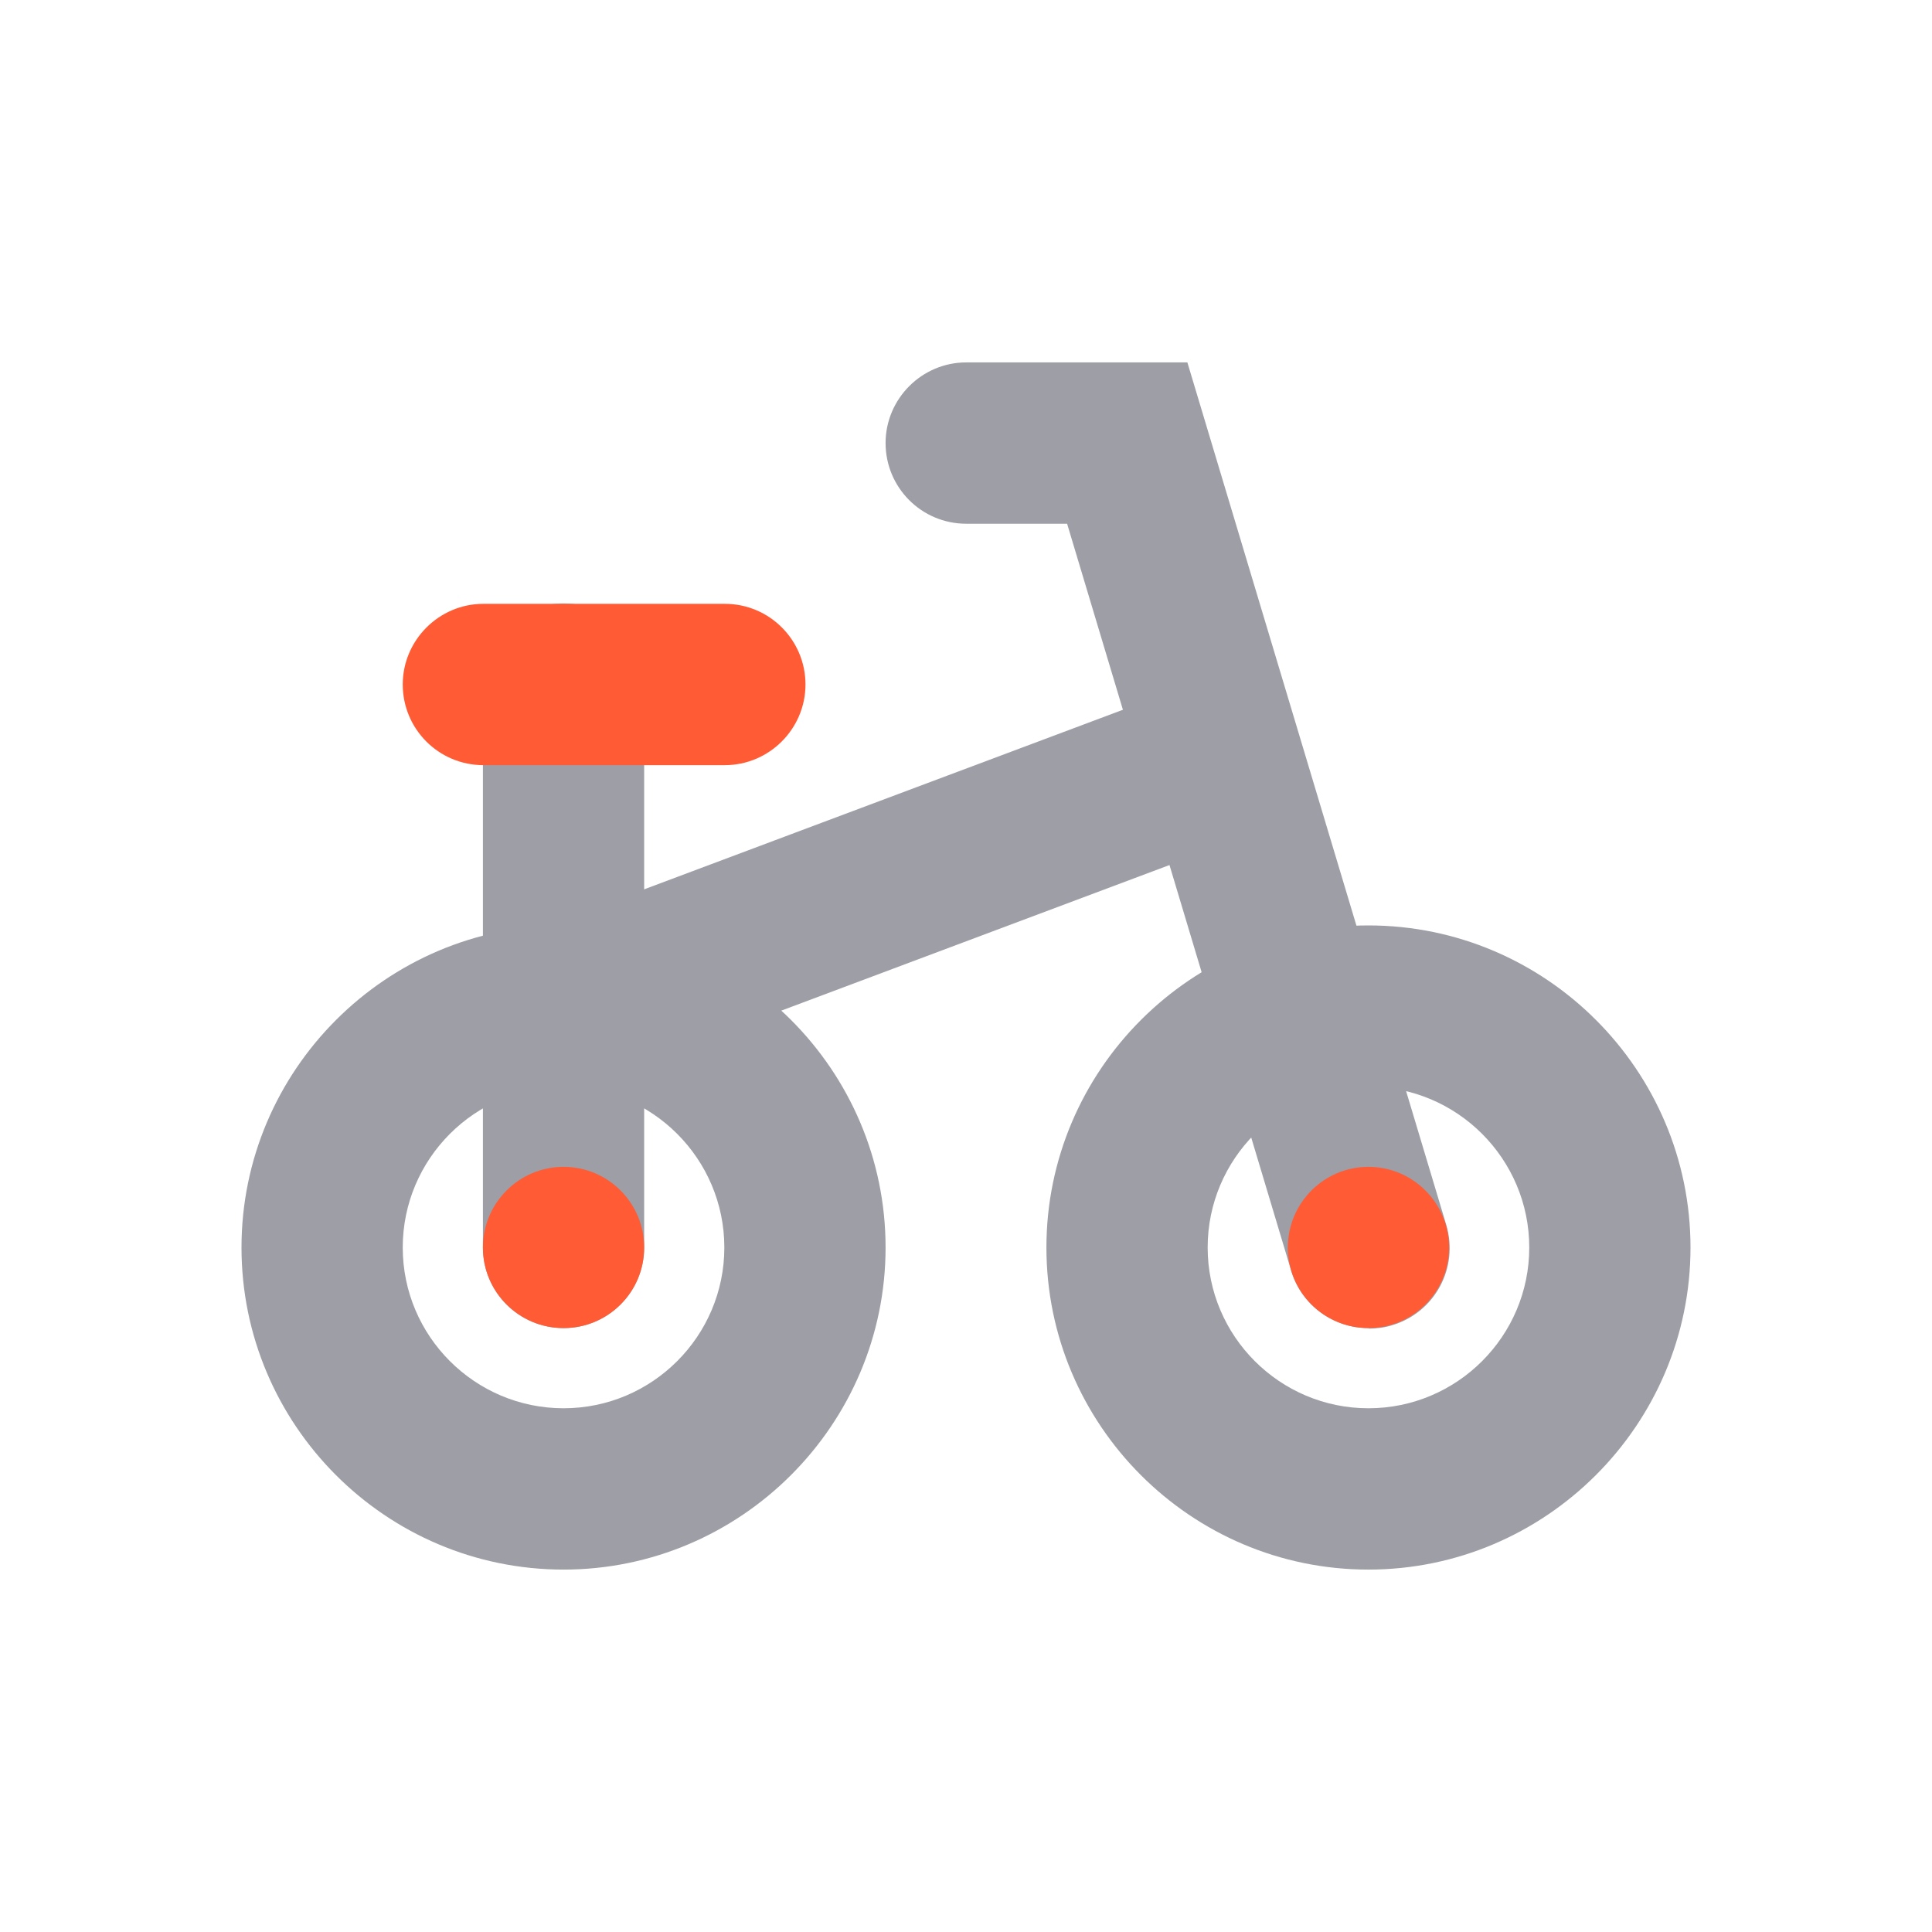
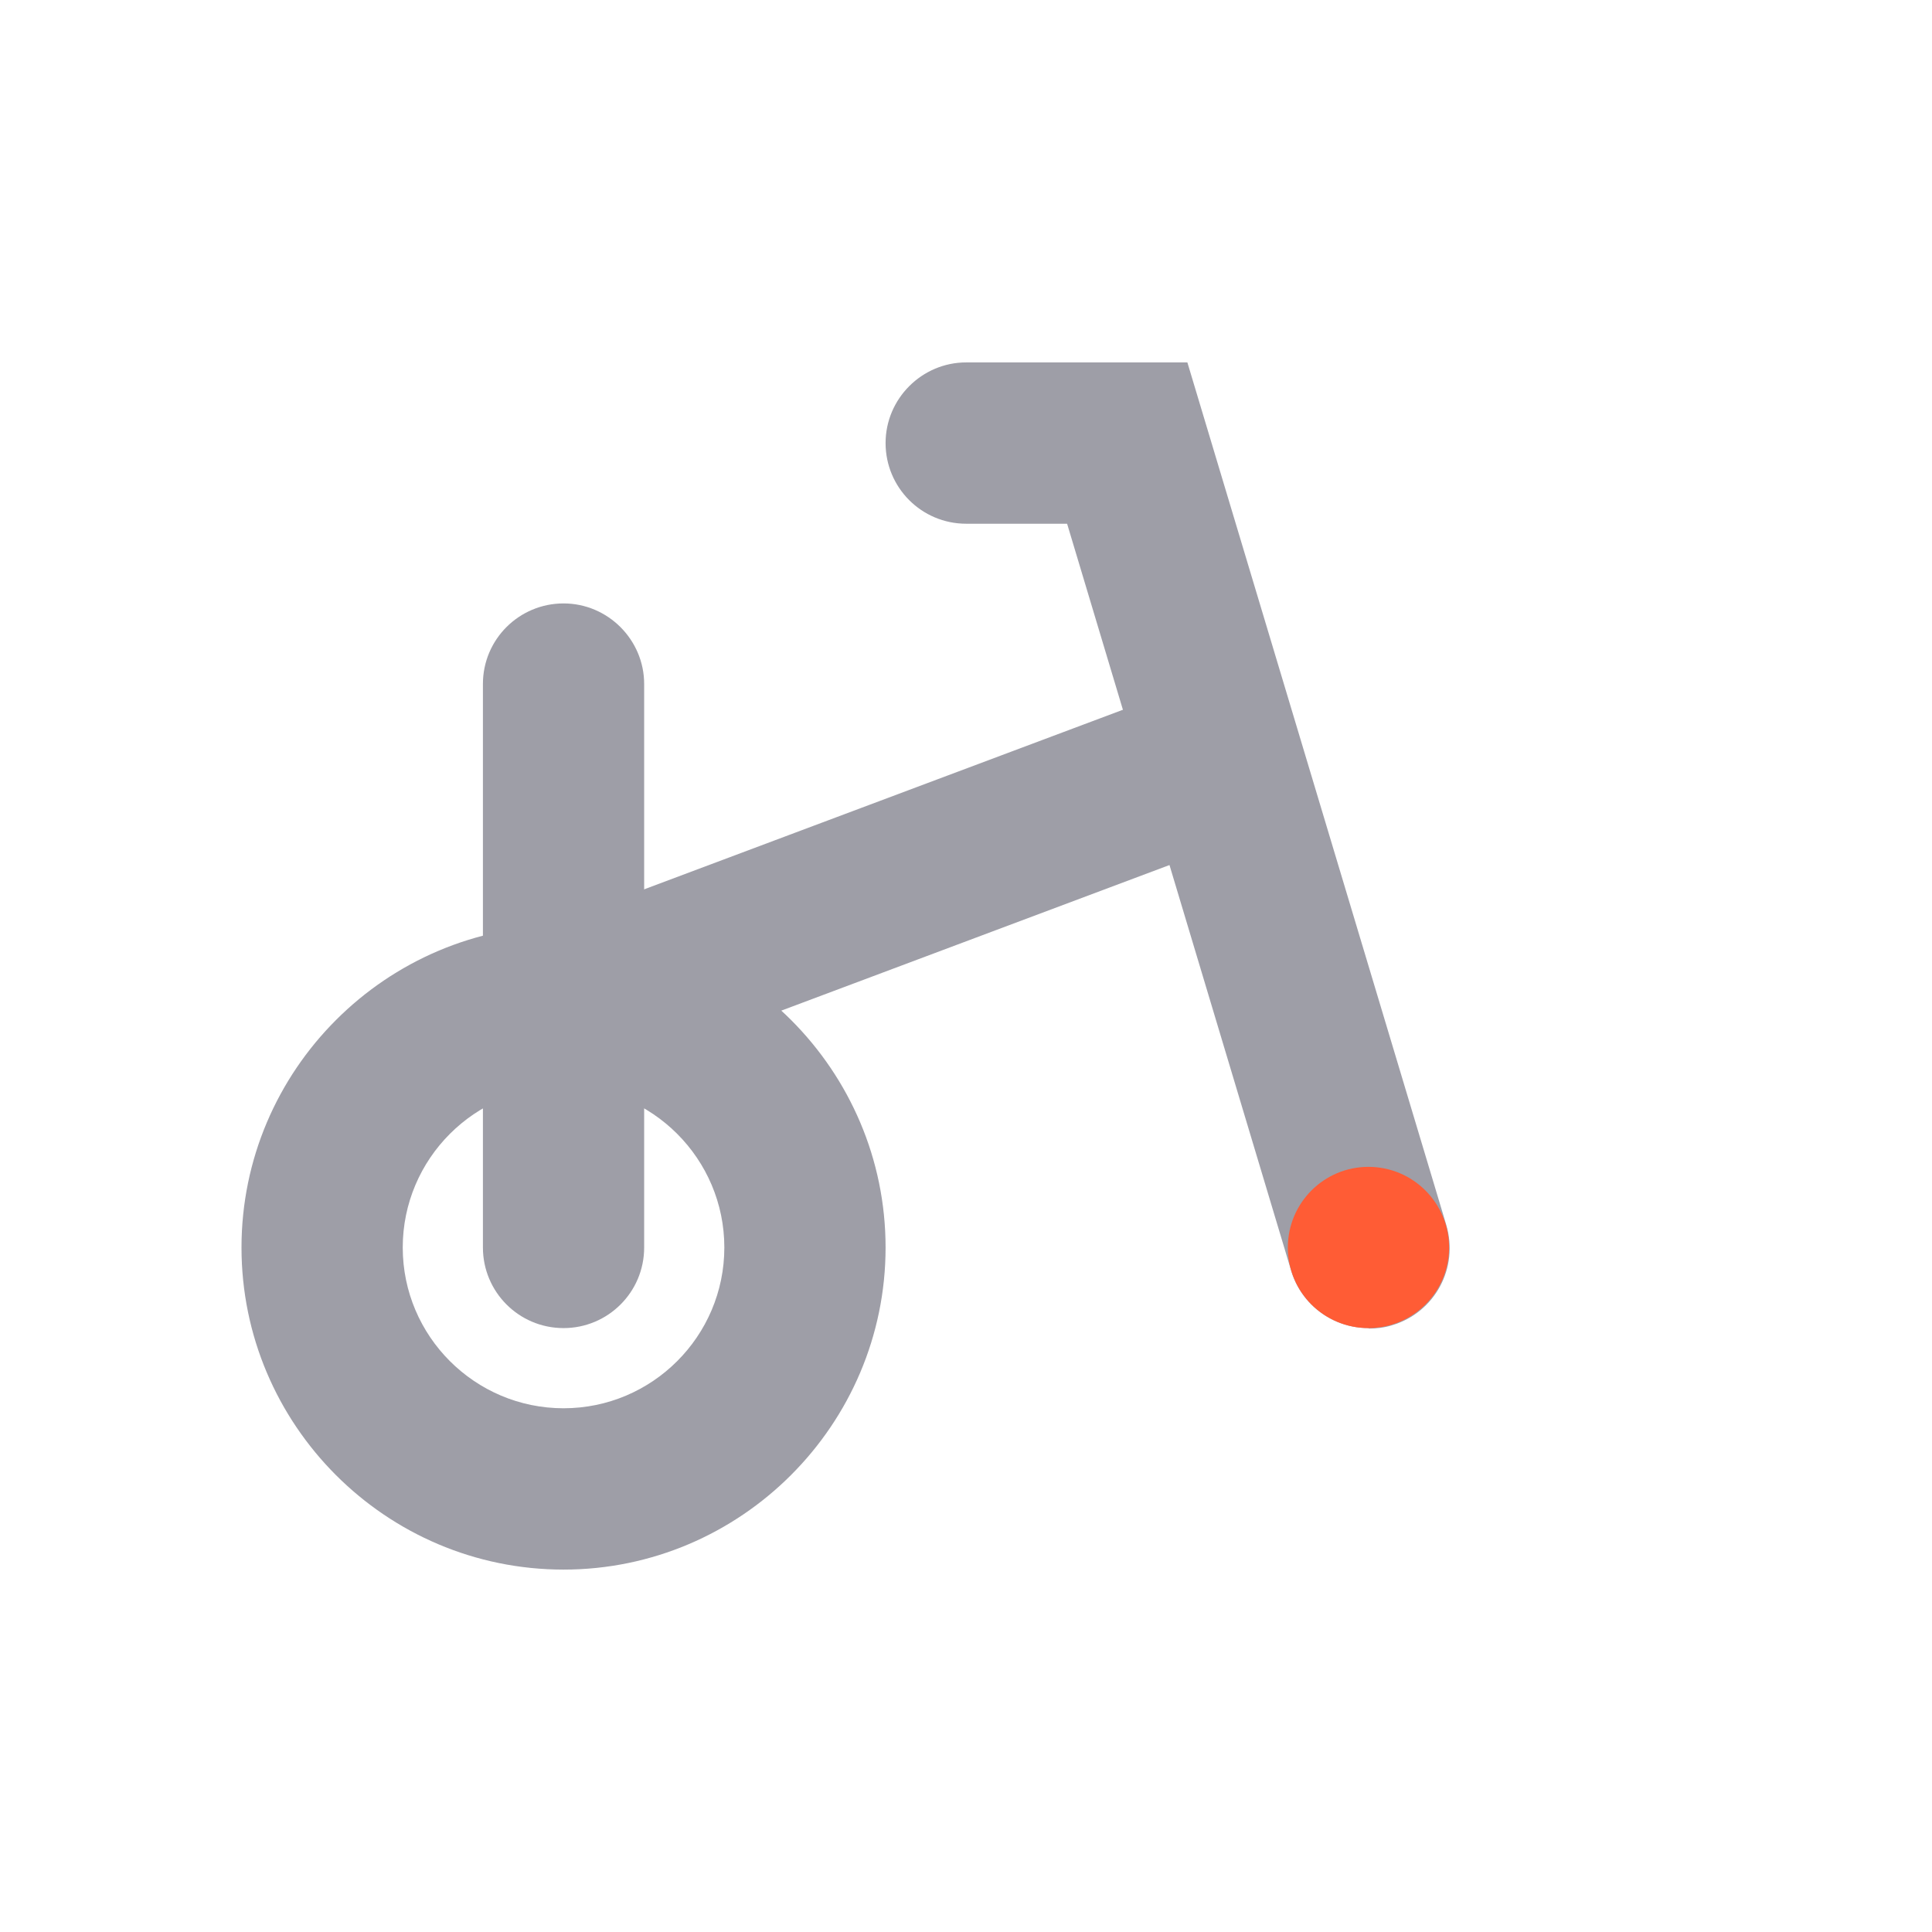
<svg xmlns="http://www.w3.org/2000/svg" width="24" height="24" viewBox="0 0 24 24" fill="none">
-   <path d="M16.999 19.498C14.791 19.498 12.999 17.699 12.999 15.497C12.999 13.294 14.797 11.496 16.999 11.496C19.202 11.496 21 13.294 21 15.497C21 17.699 19.202 19.498 16.999 19.498ZM16.999 13.499C15.898 13.499 15.002 14.396 15.002 15.497C15.002 16.598 15.898 17.494 16.999 17.494C18.101 17.494 18.997 16.598 18.997 15.497C18.997 14.396 18.101 13.499 16.999 13.499Z" fill="#9E9EA7" />
  <path d="M7.001 19.498C4.792 19.498 3 17.699 3 15.497C3 13.294 4.798 11.496 7.001 11.496C9.203 11.496 11.001 13.294 11.001 15.497C11.001 17.699 9.203 19.498 7.001 19.498ZM7.001 13.499C5.899 13.499 5.003 14.396 5.003 15.497C5.003 16.598 5.899 17.494 7.001 17.494C8.102 17.494 8.998 16.598 8.998 15.497C8.998 14.396 8.102 13.499 7.001 13.499Z" fill="#9E9EA7" />
  <path d="M7.001 13.499C6.597 13.499 6.21 13.248 6.064 12.849C5.87 12.328 6.134 11.754 6.649 11.555L14.645 8.556C15.166 8.363 15.746 8.626 15.939 9.142C16.133 9.663 15.869 10.237 15.354 10.436L7.358 13.435C7.241 13.476 7.124 13.499 7.007 13.499H7.001Z" fill="#9E9EA7" />
  <path d="M16.999 16.498C16.566 16.498 16.168 16.217 16.039 15.784L13.256 6.506H12.003C11.446 6.506 11.001 6.055 11.001 5.504C11.001 4.953 11.452 4.502 12.003 4.502H14.75L17.966 15.216C18.124 15.749 17.825 16.305 17.292 16.463C17.198 16.493 17.099 16.504 17.005 16.504L16.999 16.498Z" fill="#9E9EA7" />
  <path d="M7.001 16.498C6.444 16.498 5.999 16.047 5.999 15.497V8.497C5.999 7.941 6.45 7.496 7.001 7.496C7.551 7.496 8.002 7.947 8.002 8.497V15.497C8.002 16.053 7.551 16.498 7.001 16.498Z" fill="#9E9EA7" />
-   <path d="M9.004 9.505H6.005C5.448 9.505 5.003 9.054 5.003 8.503C5.003 7.952 5.454 7.501 6.005 7.501H9.004C9.56 7.501 10.006 7.952 10.006 8.503C10.006 9.054 9.555 9.505 9.004 9.505Z" fill="#FF5C35" />
-   <path d="M7.001 16.498C7.554 16.498 8.002 16.05 8.002 15.497C8.002 14.944 7.554 14.495 7.001 14.495C6.448 14.495 5.999 14.944 5.999 15.497C5.999 16.05 6.448 16.498 7.001 16.498Z" fill="#FF5C35" />
  <path d="M16.999 16.498C17.552 16.498 18.001 16.05 18.001 15.497C18.001 14.944 17.552 14.495 16.999 14.495C16.446 14.495 15.998 14.944 15.998 15.497C15.998 16.05 16.446 16.498 16.999 16.498Z" fill="#FF5C35" />
</svg>